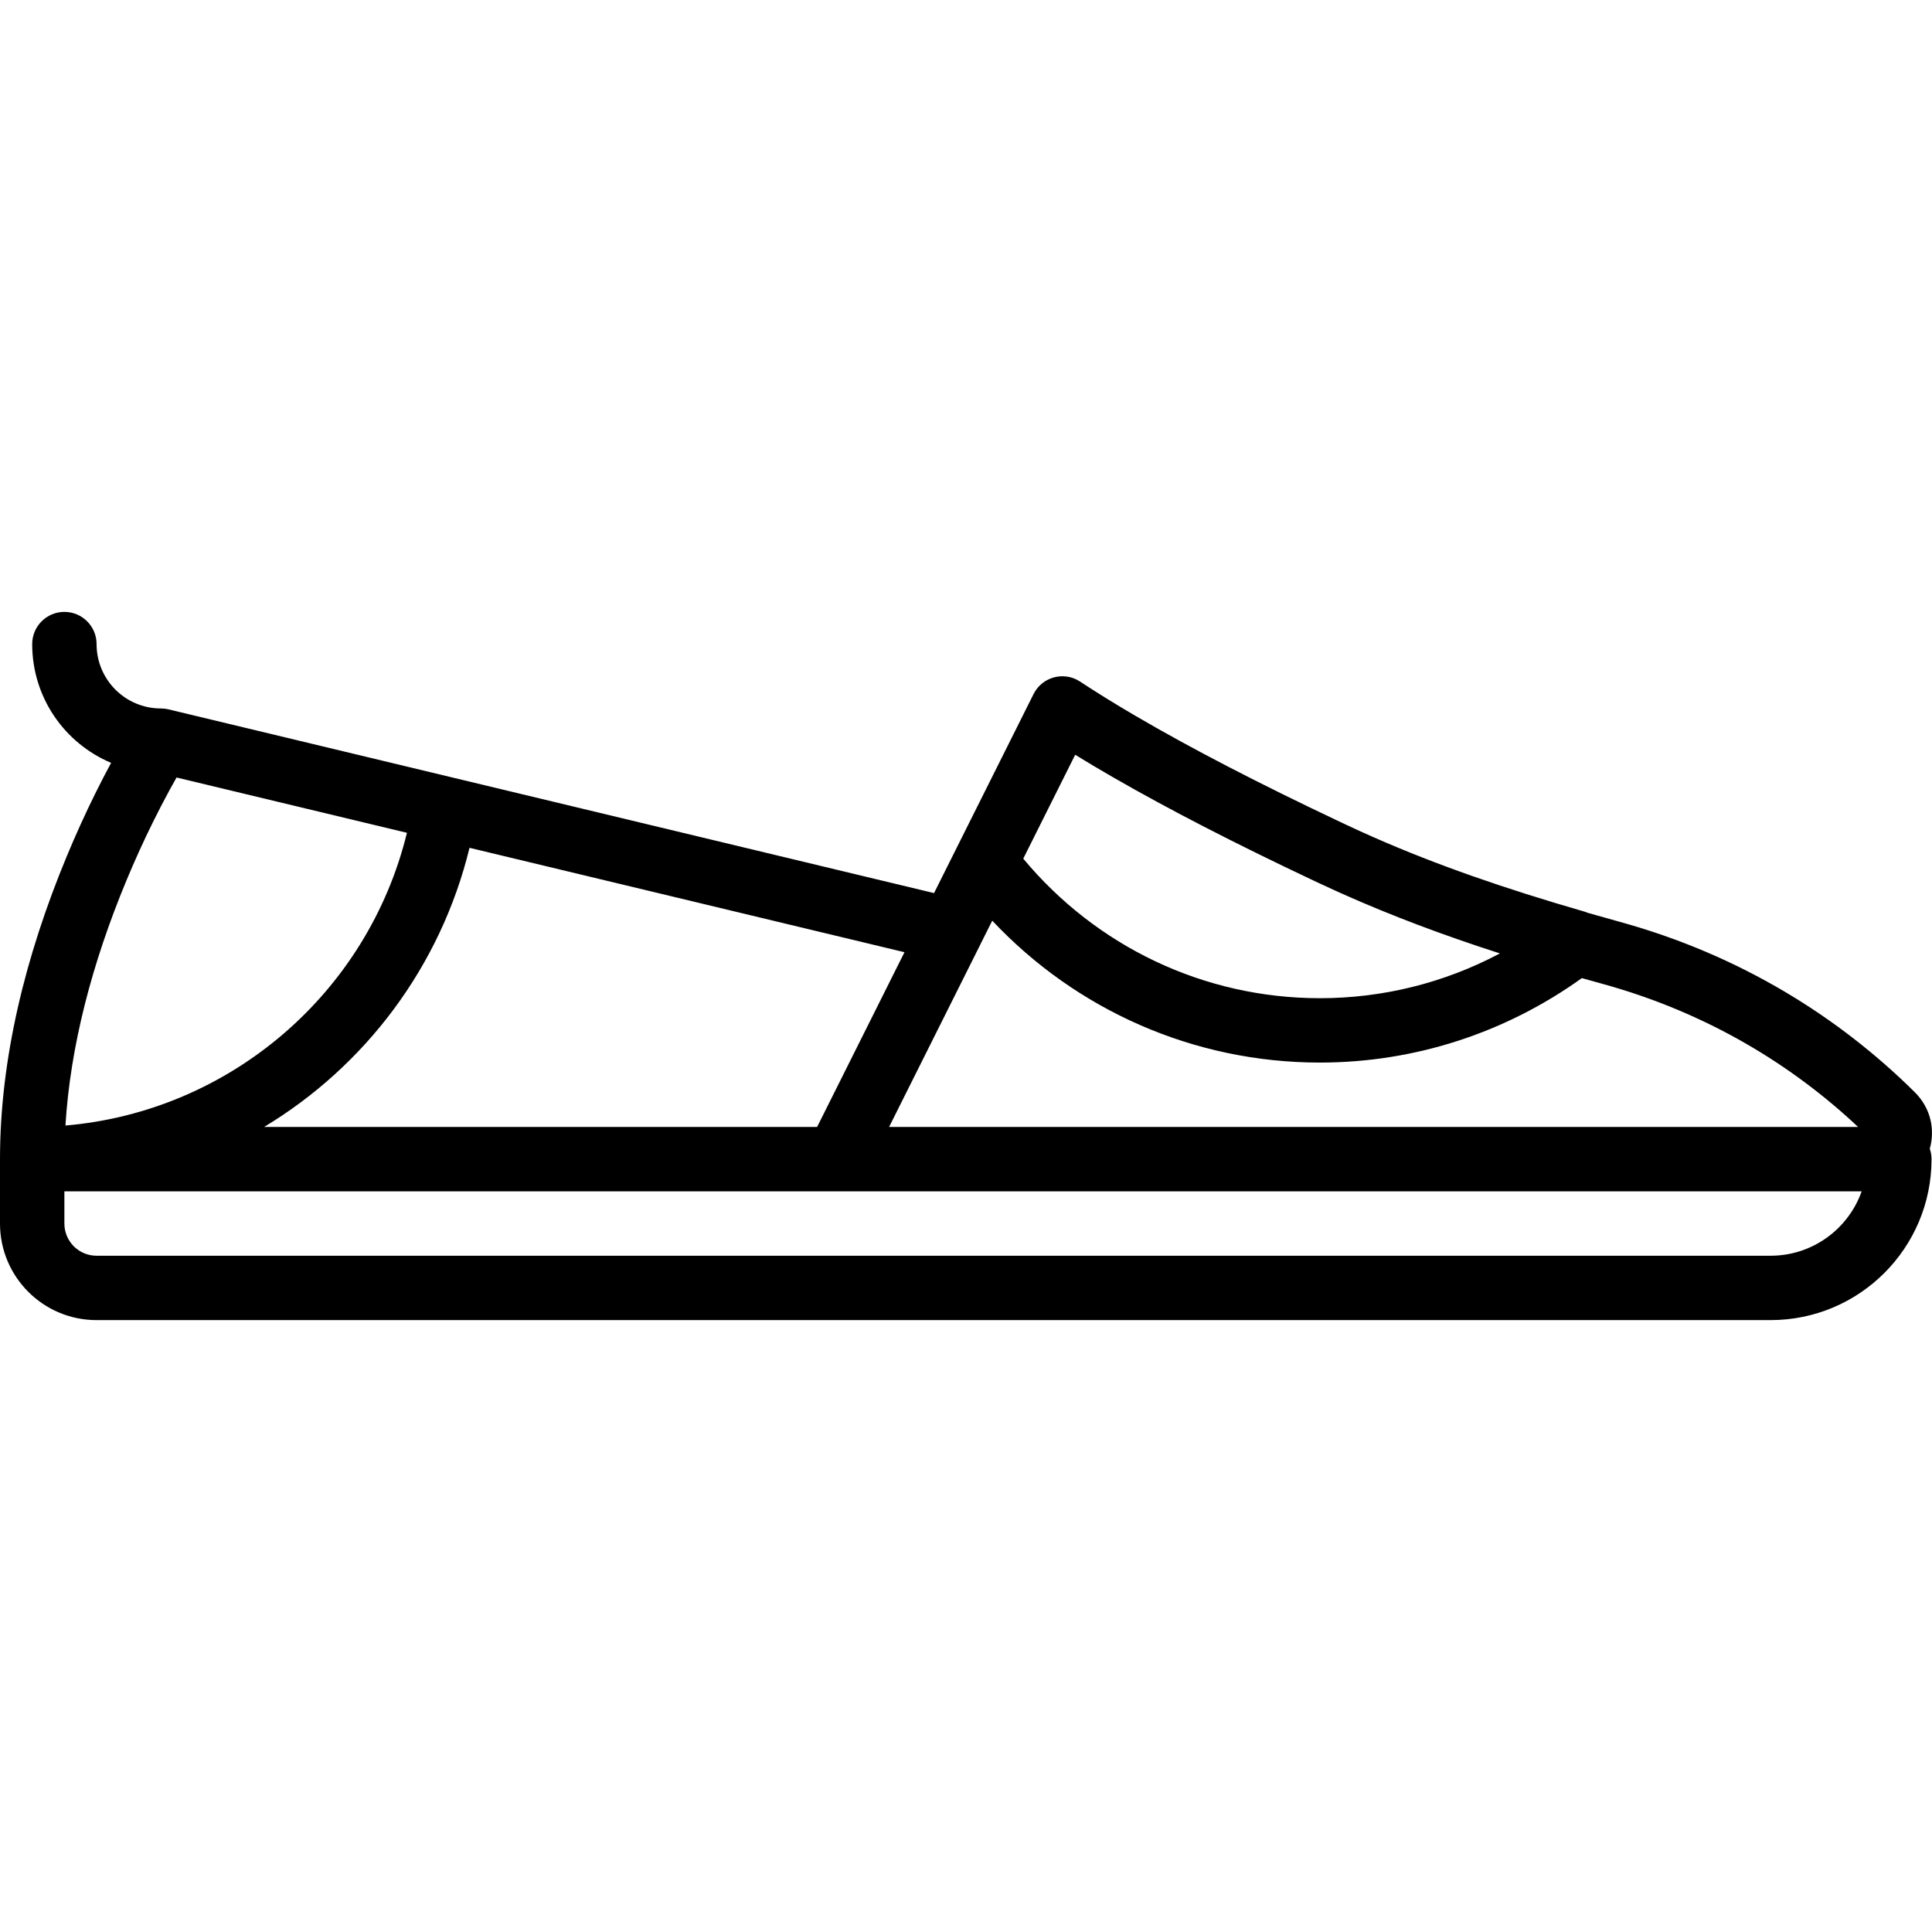
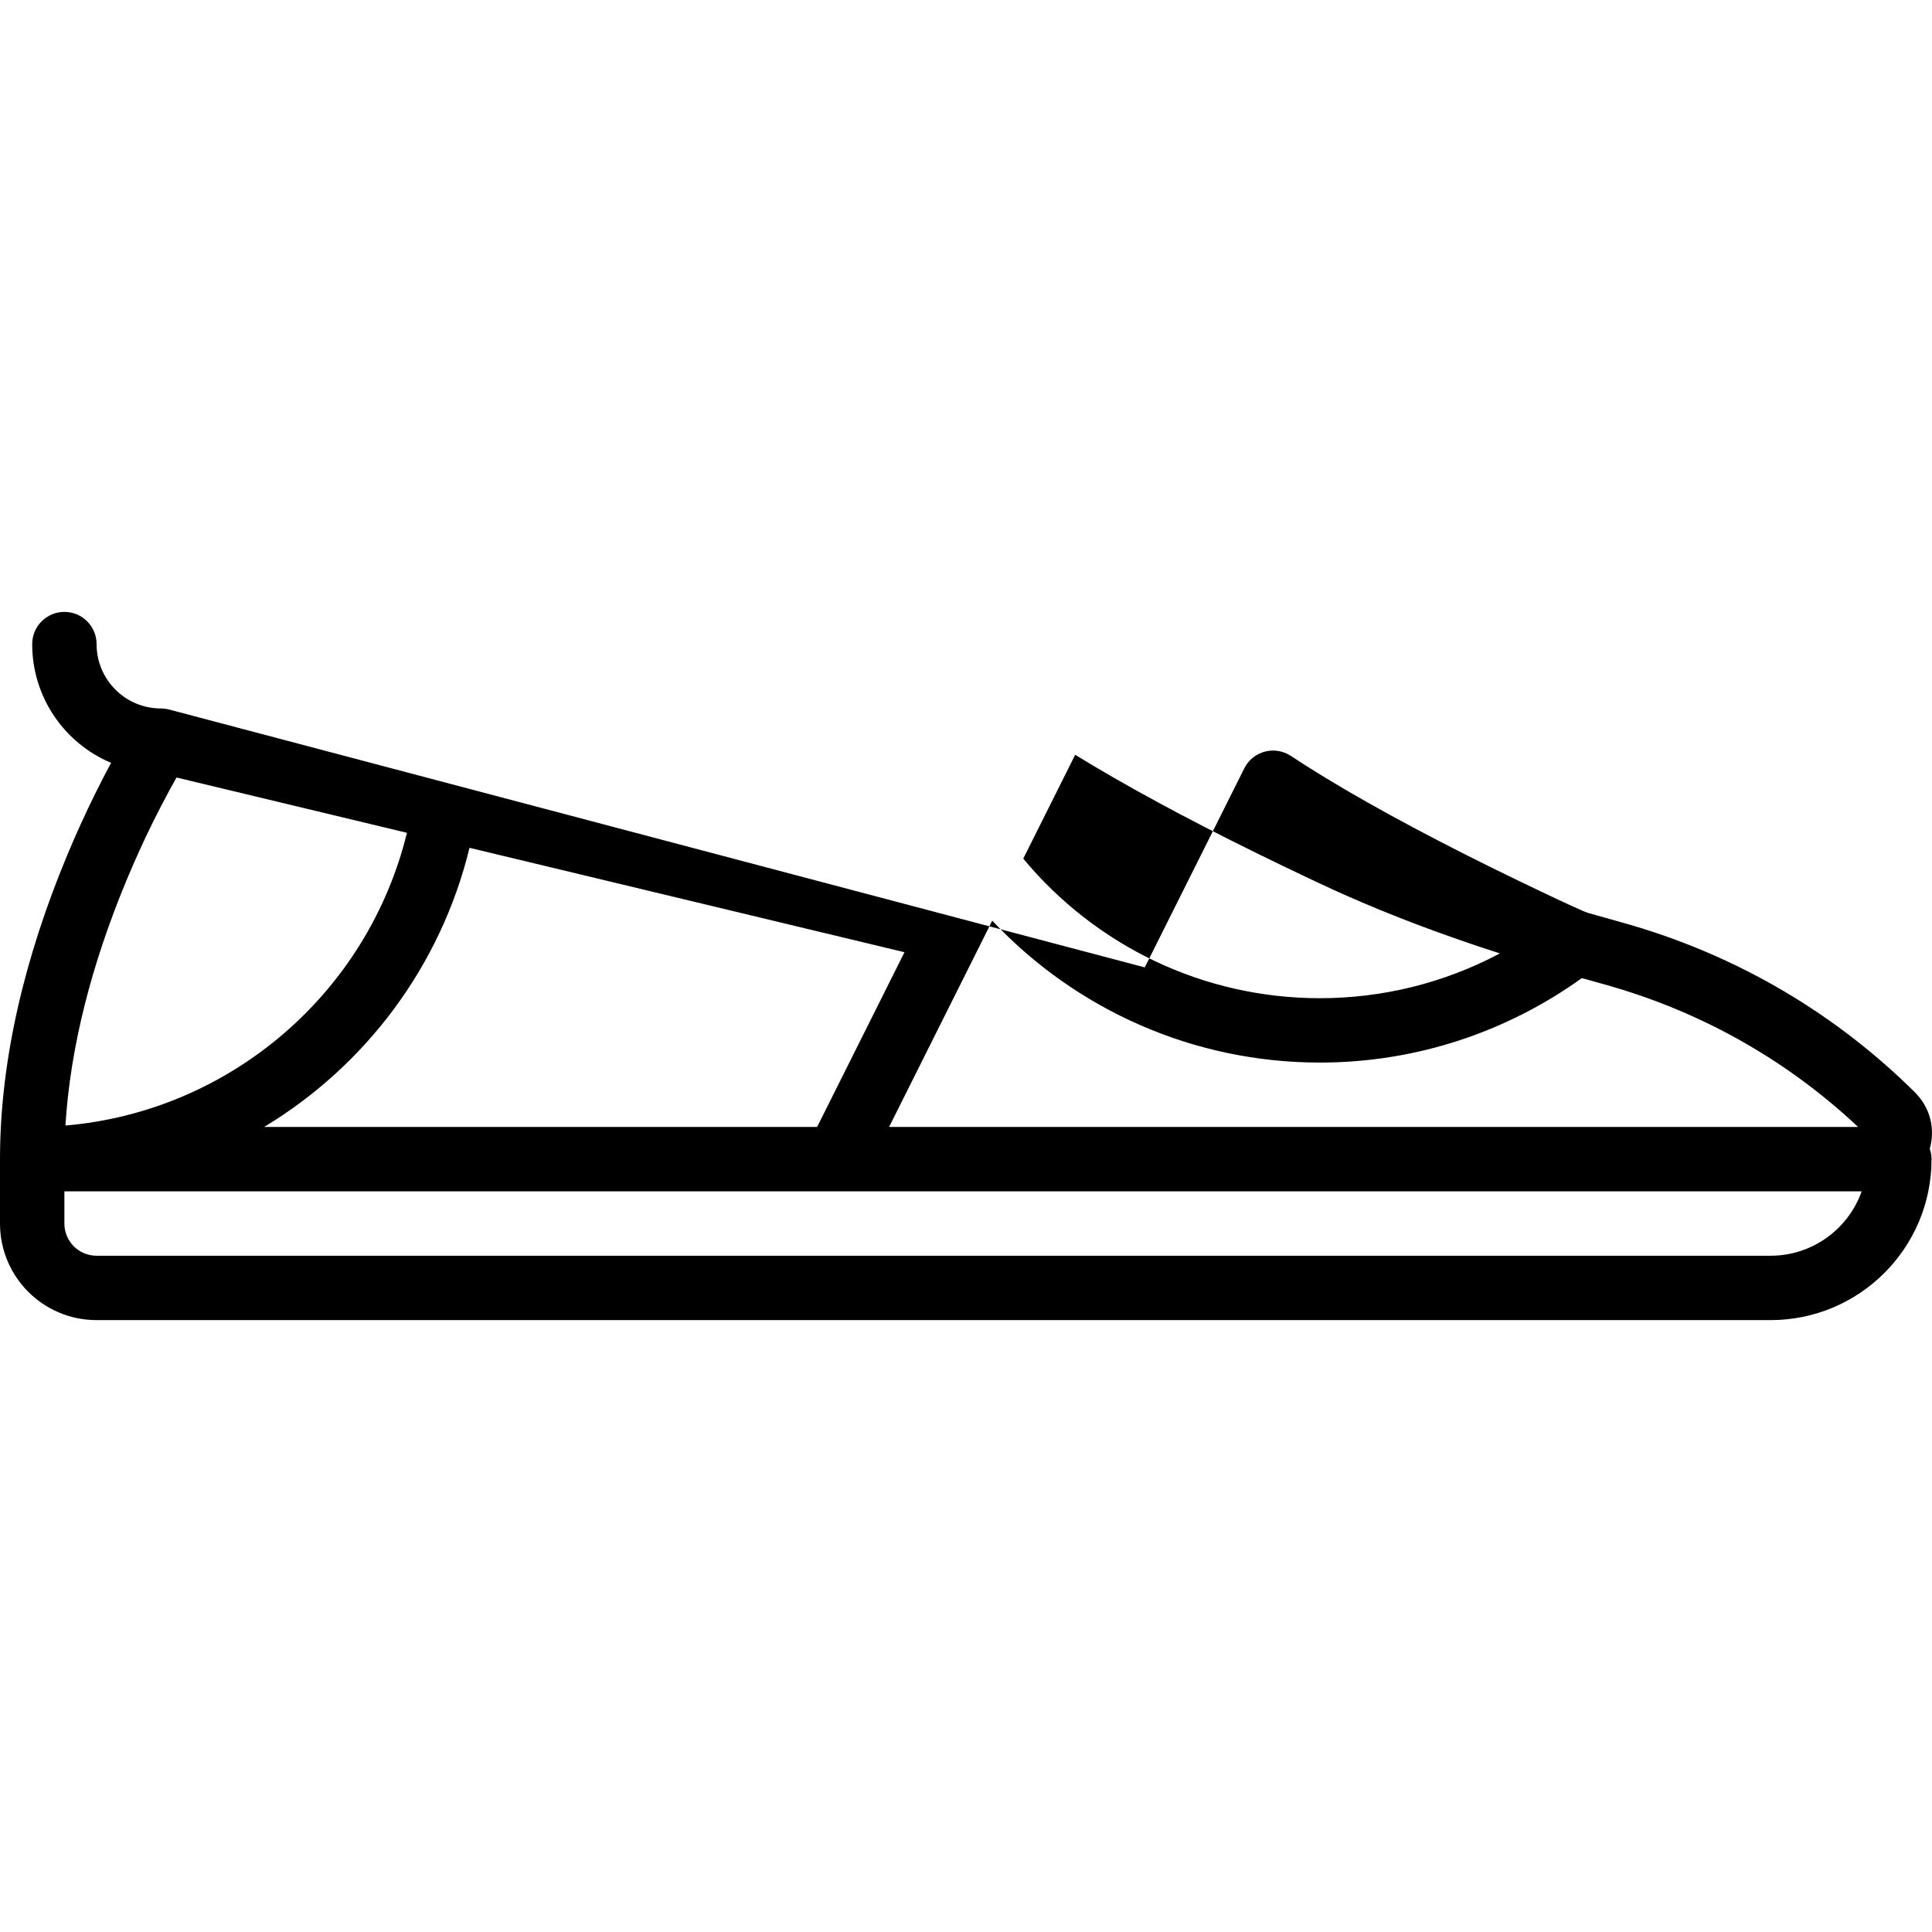
<svg xmlns="http://www.w3.org/2000/svg" fill="#000000" height="800px" width="800px" version="1.1" id="Layer_1" viewBox="0 0 512.125 512.125" xml:space="preserve">
  <g transform="translate(0 -1)">
    <g>
-       <path d="M507.542,290.497c-19.933-19.749-46.038-36.307-78.313-45.178c-2.839-0.78-5.608-1.563-8.341-2.348    c-0.277-0.111-0.551-0.226-0.848-0.311c-21.262-6.136-39.315-12.417-55.859-19.695c-0.203-0.089-0.404-0.18-0.606-0.27    c-0.977-0.432-1.95-0.866-2.917-1.305c-0.741-0.337-1.476-0.68-2.212-1.021c-0.455-0.211-0.913-0.419-1.366-0.632    c-0.901-0.423-1.787-0.845-2.681-1.267c-20.275-9.591-38.481-18.967-53.541-27.789c-5.25-3.076-10.121-6.085-14.564-9.012    c-4.271-2.813-10.039-1.264-12.326,3.31l-20.42,40.841c-0.001,0.001-0.001,0.003-0.002,0.005l-5.956,11.912L44.659,189.032    c-0.025-0.006-0.051-0.006-0.076-0.012c-0.384-0.088-0.776-0.152-1.178-0.186c-0.079-0.007-0.157-0.007-0.236-0.012    c-0.167-0.01-0.332-0.025-0.502-0.025c-9.435,0-17.067-7.631-17.067-17.067c0-4.713-3.82-8.533-8.533-8.533    s-8.533,3.82-8.533,8.533c0,14.174,8.625,26.319,20.916,31.481c-1.422,2.642-2.843,5.385-4.251,8.235    c-2.557,5.177-5.072,10.684-7.479,16.477C6.657,254.544,0,281.795,0,308.264c0,0.006,0.001,0.011,0.001,0.017v17.048    c0,14.142,11.458,25.6,25.6,25.6h443.733c23.563,0,42.667-19.104,42.667-42.667c0-0.967-0.168-1.892-0.465-2.759    C512.936,300.516,511.898,294.82,507.542,290.497z M492.535,299.729H235.676l24.152-48.296c0.008-0.016,0.013-0.033,0.021-0.049    l3.169-6.338c22.296,23.706,53.412,37.615,86.851,37.615c25.245,0,49.31-7.945,69.441-22.39c1.778,0.502,3.576,1.003,5.396,1.504    C452.301,269.361,474.947,283.184,492.535,299.729z M285.005,201.071c3.186,1.96,6.528,3.945,10.009,5.951    c15.025,8.659,32.701,17.714,52.155,26.908c0.884,0.418,1.763,0.836,2.655,1.255c1.724,0.81,3.465,1.604,5.213,2.39    c0.27,0.121,0.542,0.242,0.813,0.363c12.951,5.781,26.622,10.927,41.729,15.79l-0.323,0.171    c-14.461,7.613-30.616,11.698-47.388,11.698c-30.817,0-59.319-13.772-78.63-36.992L285.005,201.071z M220.231,292.457    l-3.637,7.273H70.005c26.738-16.109,46.77-42.458,54.453-73.994l115.297,27.672L220.231,292.457z M17.625,295.575    c0.07-0.812,0.156-1.627,0.239-2.441c0.053-0.526,0.099-1.051,0.158-1.578c0.091-0.813,0.198-1.628,0.301-2.442    c0.067-0.53,0.127-1.06,0.199-1.591c0.112-0.821,0.24-1.644,0.365-2.467c0.08-0.526,0.151-1.05,0.236-1.577    c0.134-0.835,0.284-1.671,0.431-2.507c0.091-0.517,0.174-1.032,0.269-1.549c0.154-0.837,0.324-1.675,0.491-2.513    c0.103-0.519,0.199-1.037,0.306-1.557c0.177-0.851,0.369-1.703,0.558-2.555c0.112-0.506,0.217-1.012,0.333-1.518    c0.201-0.873,0.417-1.747,0.631-2.621c0.119-0.487,0.231-0.974,0.354-1.462c0.222-0.88,0.46-1.761,0.694-2.642    c0.129-0.483,0.249-0.965,0.382-1.448c0.246-0.9,0.508-1.8,0.768-2.7c0.134-0.464,0.26-0.927,0.396-1.391    c0.272-0.922,0.56-1.844,0.845-2.767c0.137-0.443,0.267-0.886,0.407-1.328c0.294-0.931,0.604-1.862,0.911-2.793    c0.143-0.435,0.28-0.869,0.426-1.304c0.331-0.982,0.676-1.963,1.021-2.945c0.134-0.382,0.262-0.765,0.398-1.147    c0.372-1.042,0.758-2.083,1.146-3.125c0.12-0.322,0.234-0.645,0.355-0.967c0.462-1.227,0.938-2.453,1.422-3.679    c0.053-0.135,0.103-0.27,0.157-0.405c0.54-1.363,1.093-2.725,1.659-4.086c2.259-5.437,4.62-10.605,7.016-15.458    c1.438-2.911,2.888-5.708,4.338-8.38c0.68-1.255,1.335-2.434,1.96-3.536l61.075,14.657c-10.356,42.391-46.769,73.844-90.521,77.6    c0.045-0.735,0.103-1.472,0.159-2.209C17.548,296.622,17.58,296.099,17.625,295.575z M469.334,333.863H25.601    c-4.716,0-8.533-3.817-8.533-8.533v-8.533h204.8h0.001h271.609C489.963,326.738,480.479,333.863,469.334,333.863z" />
+       <path d="M507.542,290.497c-19.933-19.749-46.038-36.307-78.313-45.178c-2.839-0.78-5.608-1.563-8.341-2.348    c-0.277-0.111-0.551-0.226-0.848-0.311c-0.203-0.089-0.404-0.18-0.606-0.27    c-0.977-0.432-1.95-0.866-2.917-1.305c-0.741-0.337-1.476-0.68-2.212-1.021c-0.455-0.211-0.913-0.419-1.366-0.632    c-0.901-0.423-1.787-0.845-2.681-1.267c-20.275-9.591-38.481-18.967-53.541-27.789c-5.25-3.076-10.121-6.085-14.564-9.012    c-4.271-2.813-10.039-1.264-12.326,3.31l-20.42,40.841c-0.001,0.001-0.001,0.003-0.002,0.005l-5.956,11.912L44.659,189.032    c-0.025-0.006-0.051-0.006-0.076-0.012c-0.384-0.088-0.776-0.152-1.178-0.186c-0.079-0.007-0.157-0.007-0.236-0.012    c-0.167-0.01-0.332-0.025-0.502-0.025c-9.435,0-17.067-7.631-17.067-17.067c0-4.713-3.82-8.533-8.533-8.533    s-8.533,3.82-8.533,8.533c0,14.174,8.625,26.319,20.916,31.481c-1.422,2.642-2.843,5.385-4.251,8.235    c-2.557,5.177-5.072,10.684-7.479,16.477C6.657,254.544,0,281.795,0,308.264c0,0.006,0.001,0.011,0.001,0.017v17.048    c0,14.142,11.458,25.6,25.6,25.6h443.733c23.563,0,42.667-19.104,42.667-42.667c0-0.967-0.168-1.892-0.465-2.759    C512.936,300.516,511.898,294.82,507.542,290.497z M492.535,299.729H235.676l24.152-48.296c0.008-0.016,0.013-0.033,0.021-0.049    l3.169-6.338c22.296,23.706,53.412,37.615,86.851,37.615c25.245,0,49.31-7.945,69.441-22.39c1.778,0.502,3.576,1.003,5.396,1.504    C452.301,269.361,474.947,283.184,492.535,299.729z M285.005,201.071c3.186,1.96,6.528,3.945,10.009,5.951    c15.025,8.659,32.701,17.714,52.155,26.908c0.884,0.418,1.763,0.836,2.655,1.255c1.724,0.81,3.465,1.604,5.213,2.39    c0.27,0.121,0.542,0.242,0.813,0.363c12.951,5.781,26.622,10.927,41.729,15.79l-0.323,0.171    c-14.461,7.613-30.616,11.698-47.388,11.698c-30.817,0-59.319-13.772-78.63-36.992L285.005,201.071z M220.231,292.457    l-3.637,7.273H70.005c26.738-16.109,46.77-42.458,54.453-73.994l115.297,27.672L220.231,292.457z M17.625,295.575    c0.07-0.812,0.156-1.627,0.239-2.441c0.053-0.526,0.099-1.051,0.158-1.578c0.091-0.813,0.198-1.628,0.301-2.442    c0.067-0.53,0.127-1.06,0.199-1.591c0.112-0.821,0.24-1.644,0.365-2.467c0.08-0.526,0.151-1.05,0.236-1.577    c0.134-0.835,0.284-1.671,0.431-2.507c0.091-0.517,0.174-1.032,0.269-1.549c0.154-0.837,0.324-1.675,0.491-2.513    c0.103-0.519,0.199-1.037,0.306-1.557c0.177-0.851,0.369-1.703,0.558-2.555c0.112-0.506,0.217-1.012,0.333-1.518    c0.201-0.873,0.417-1.747,0.631-2.621c0.119-0.487,0.231-0.974,0.354-1.462c0.222-0.88,0.46-1.761,0.694-2.642    c0.129-0.483,0.249-0.965,0.382-1.448c0.246-0.9,0.508-1.8,0.768-2.7c0.134-0.464,0.26-0.927,0.396-1.391    c0.272-0.922,0.56-1.844,0.845-2.767c0.137-0.443,0.267-0.886,0.407-1.328c0.294-0.931,0.604-1.862,0.911-2.793    c0.143-0.435,0.28-0.869,0.426-1.304c0.331-0.982,0.676-1.963,1.021-2.945c0.134-0.382,0.262-0.765,0.398-1.147    c0.372-1.042,0.758-2.083,1.146-3.125c0.12-0.322,0.234-0.645,0.355-0.967c0.462-1.227,0.938-2.453,1.422-3.679    c0.053-0.135,0.103-0.27,0.157-0.405c0.54-1.363,1.093-2.725,1.659-4.086c2.259-5.437,4.62-10.605,7.016-15.458    c1.438-2.911,2.888-5.708,4.338-8.38c0.68-1.255,1.335-2.434,1.96-3.536l61.075,14.657c-10.356,42.391-46.769,73.844-90.521,77.6    c0.045-0.735,0.103-1.472,0.159-2.209C17.548,296.622,17.58,296.099,17.625,295.575z M469.334,333.863H25.601    c-4.716,0-8.533-3.817-8.533-8.533v-8.533h204.8h0.001h271.609C489.963,326.738,480.479,333.863,469.334,333.863z" />
    </g>
  </g>
</svg>